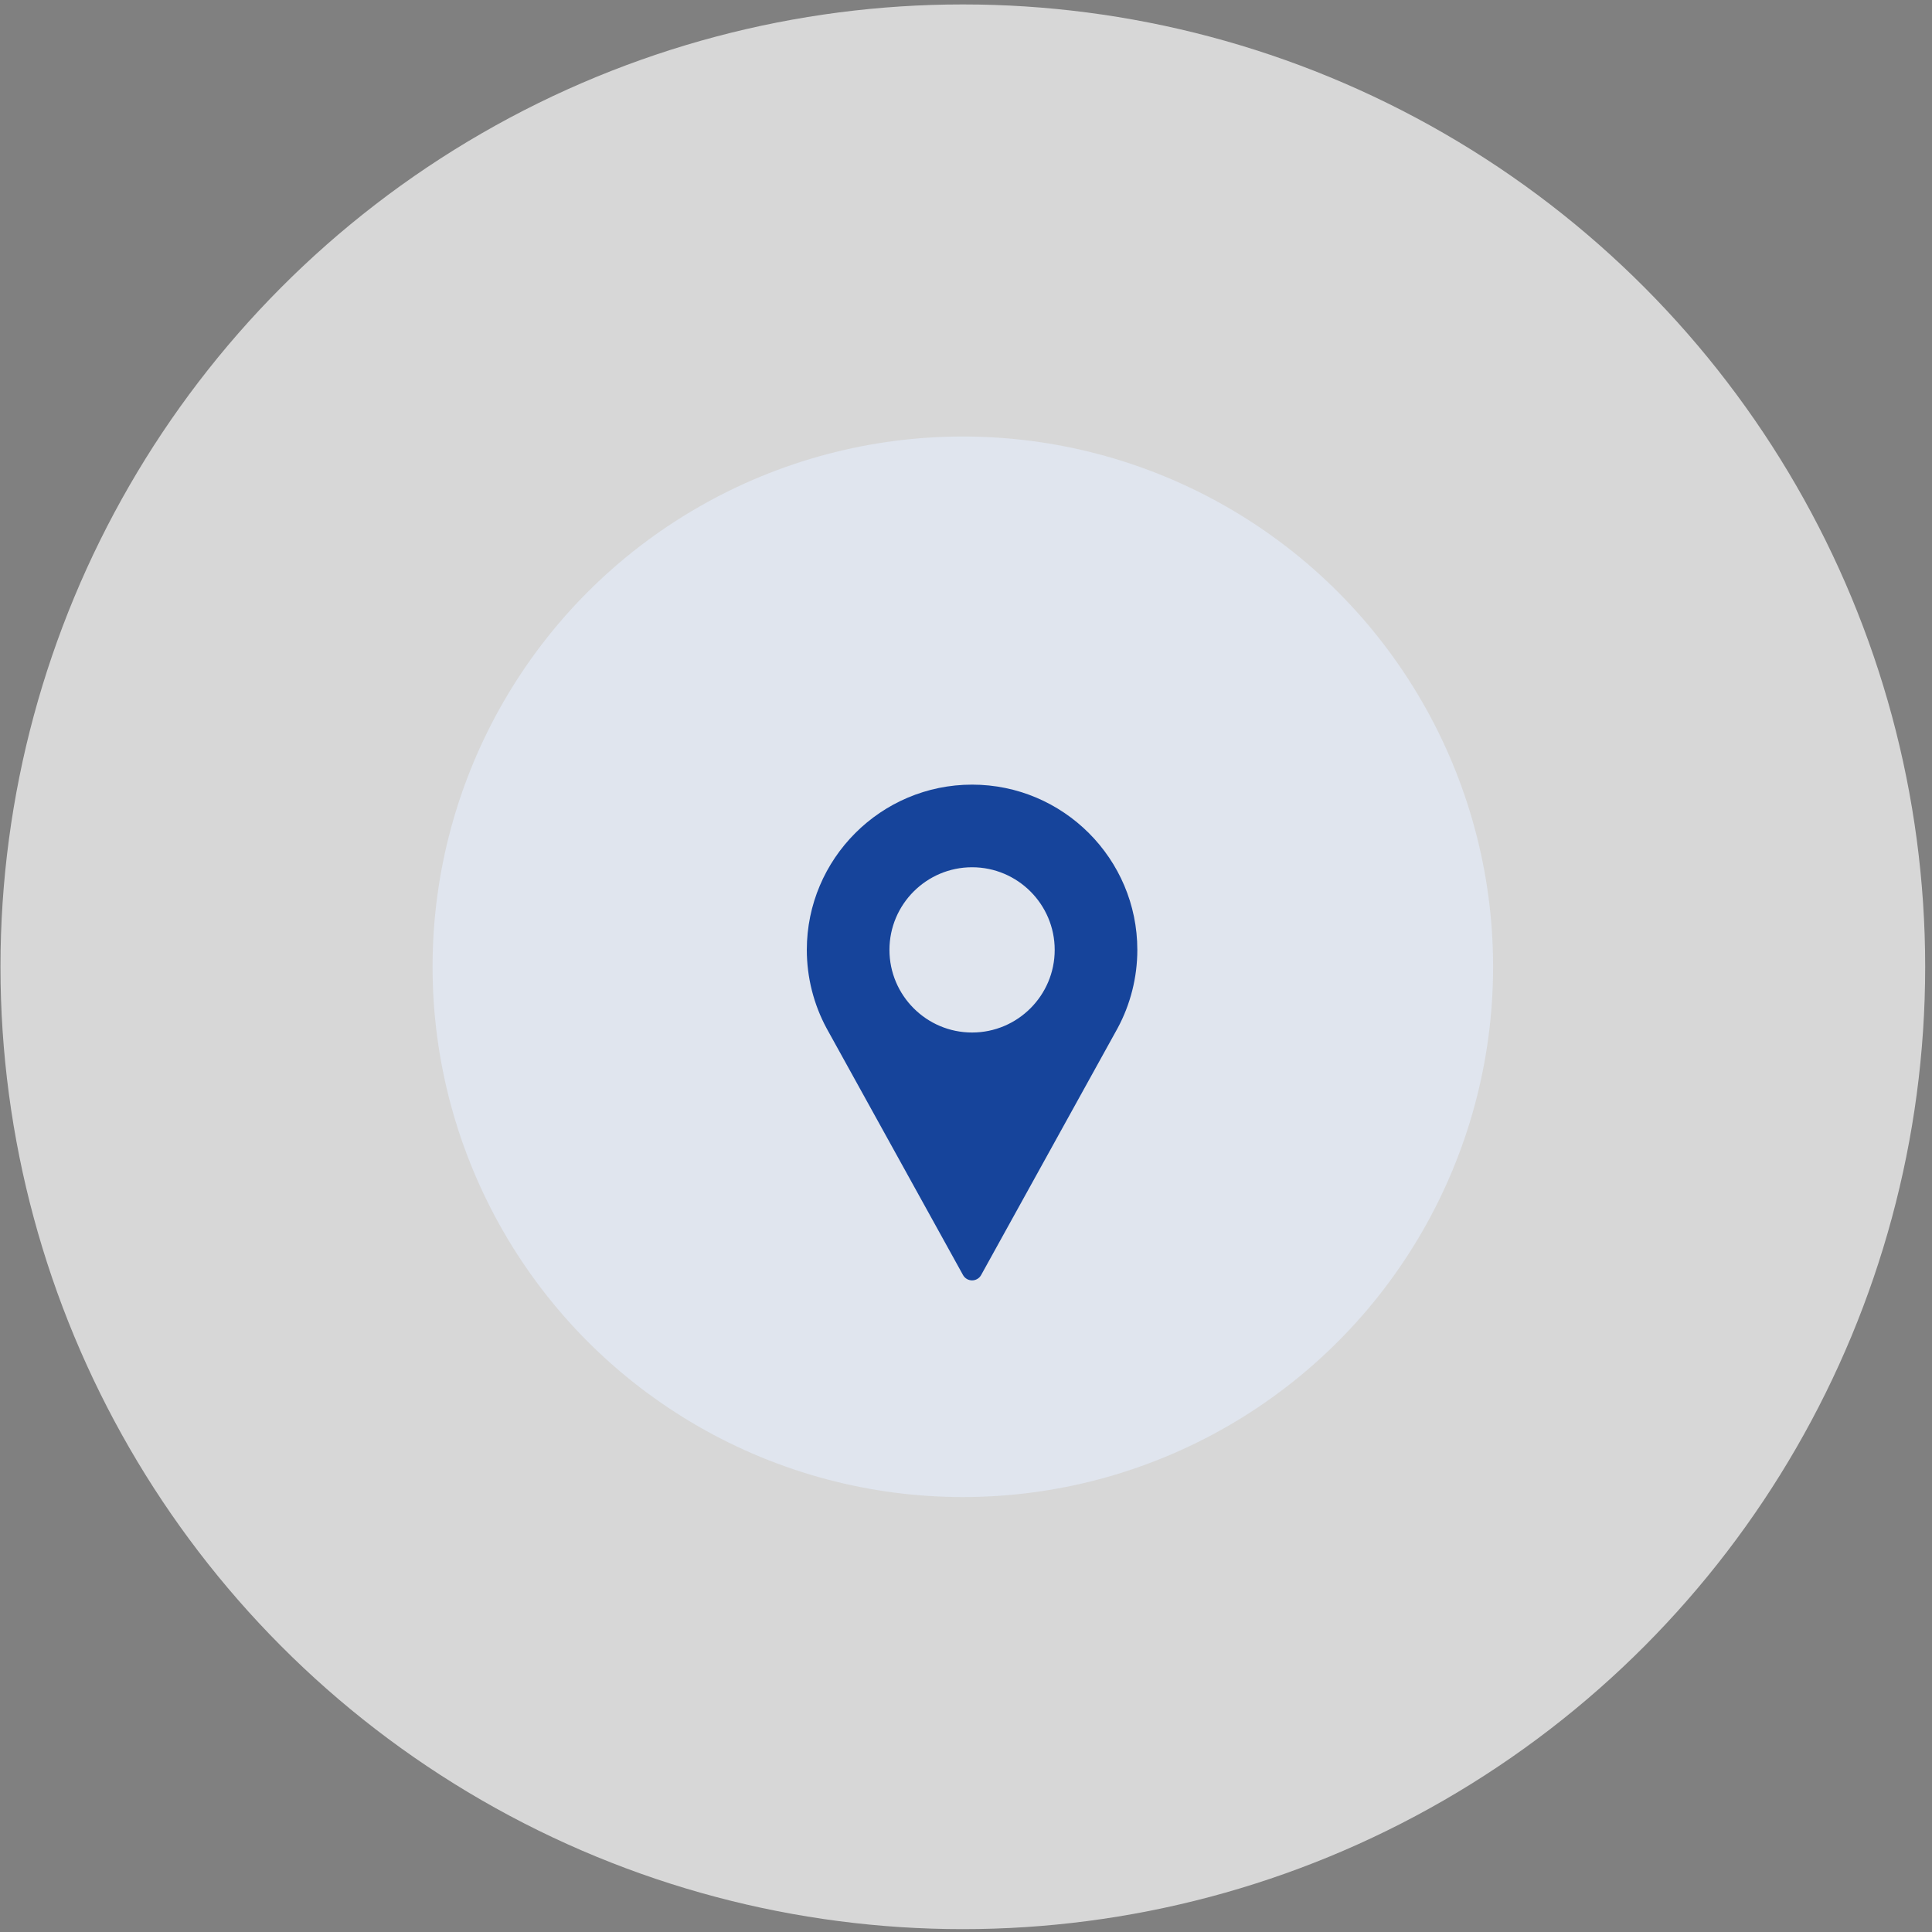
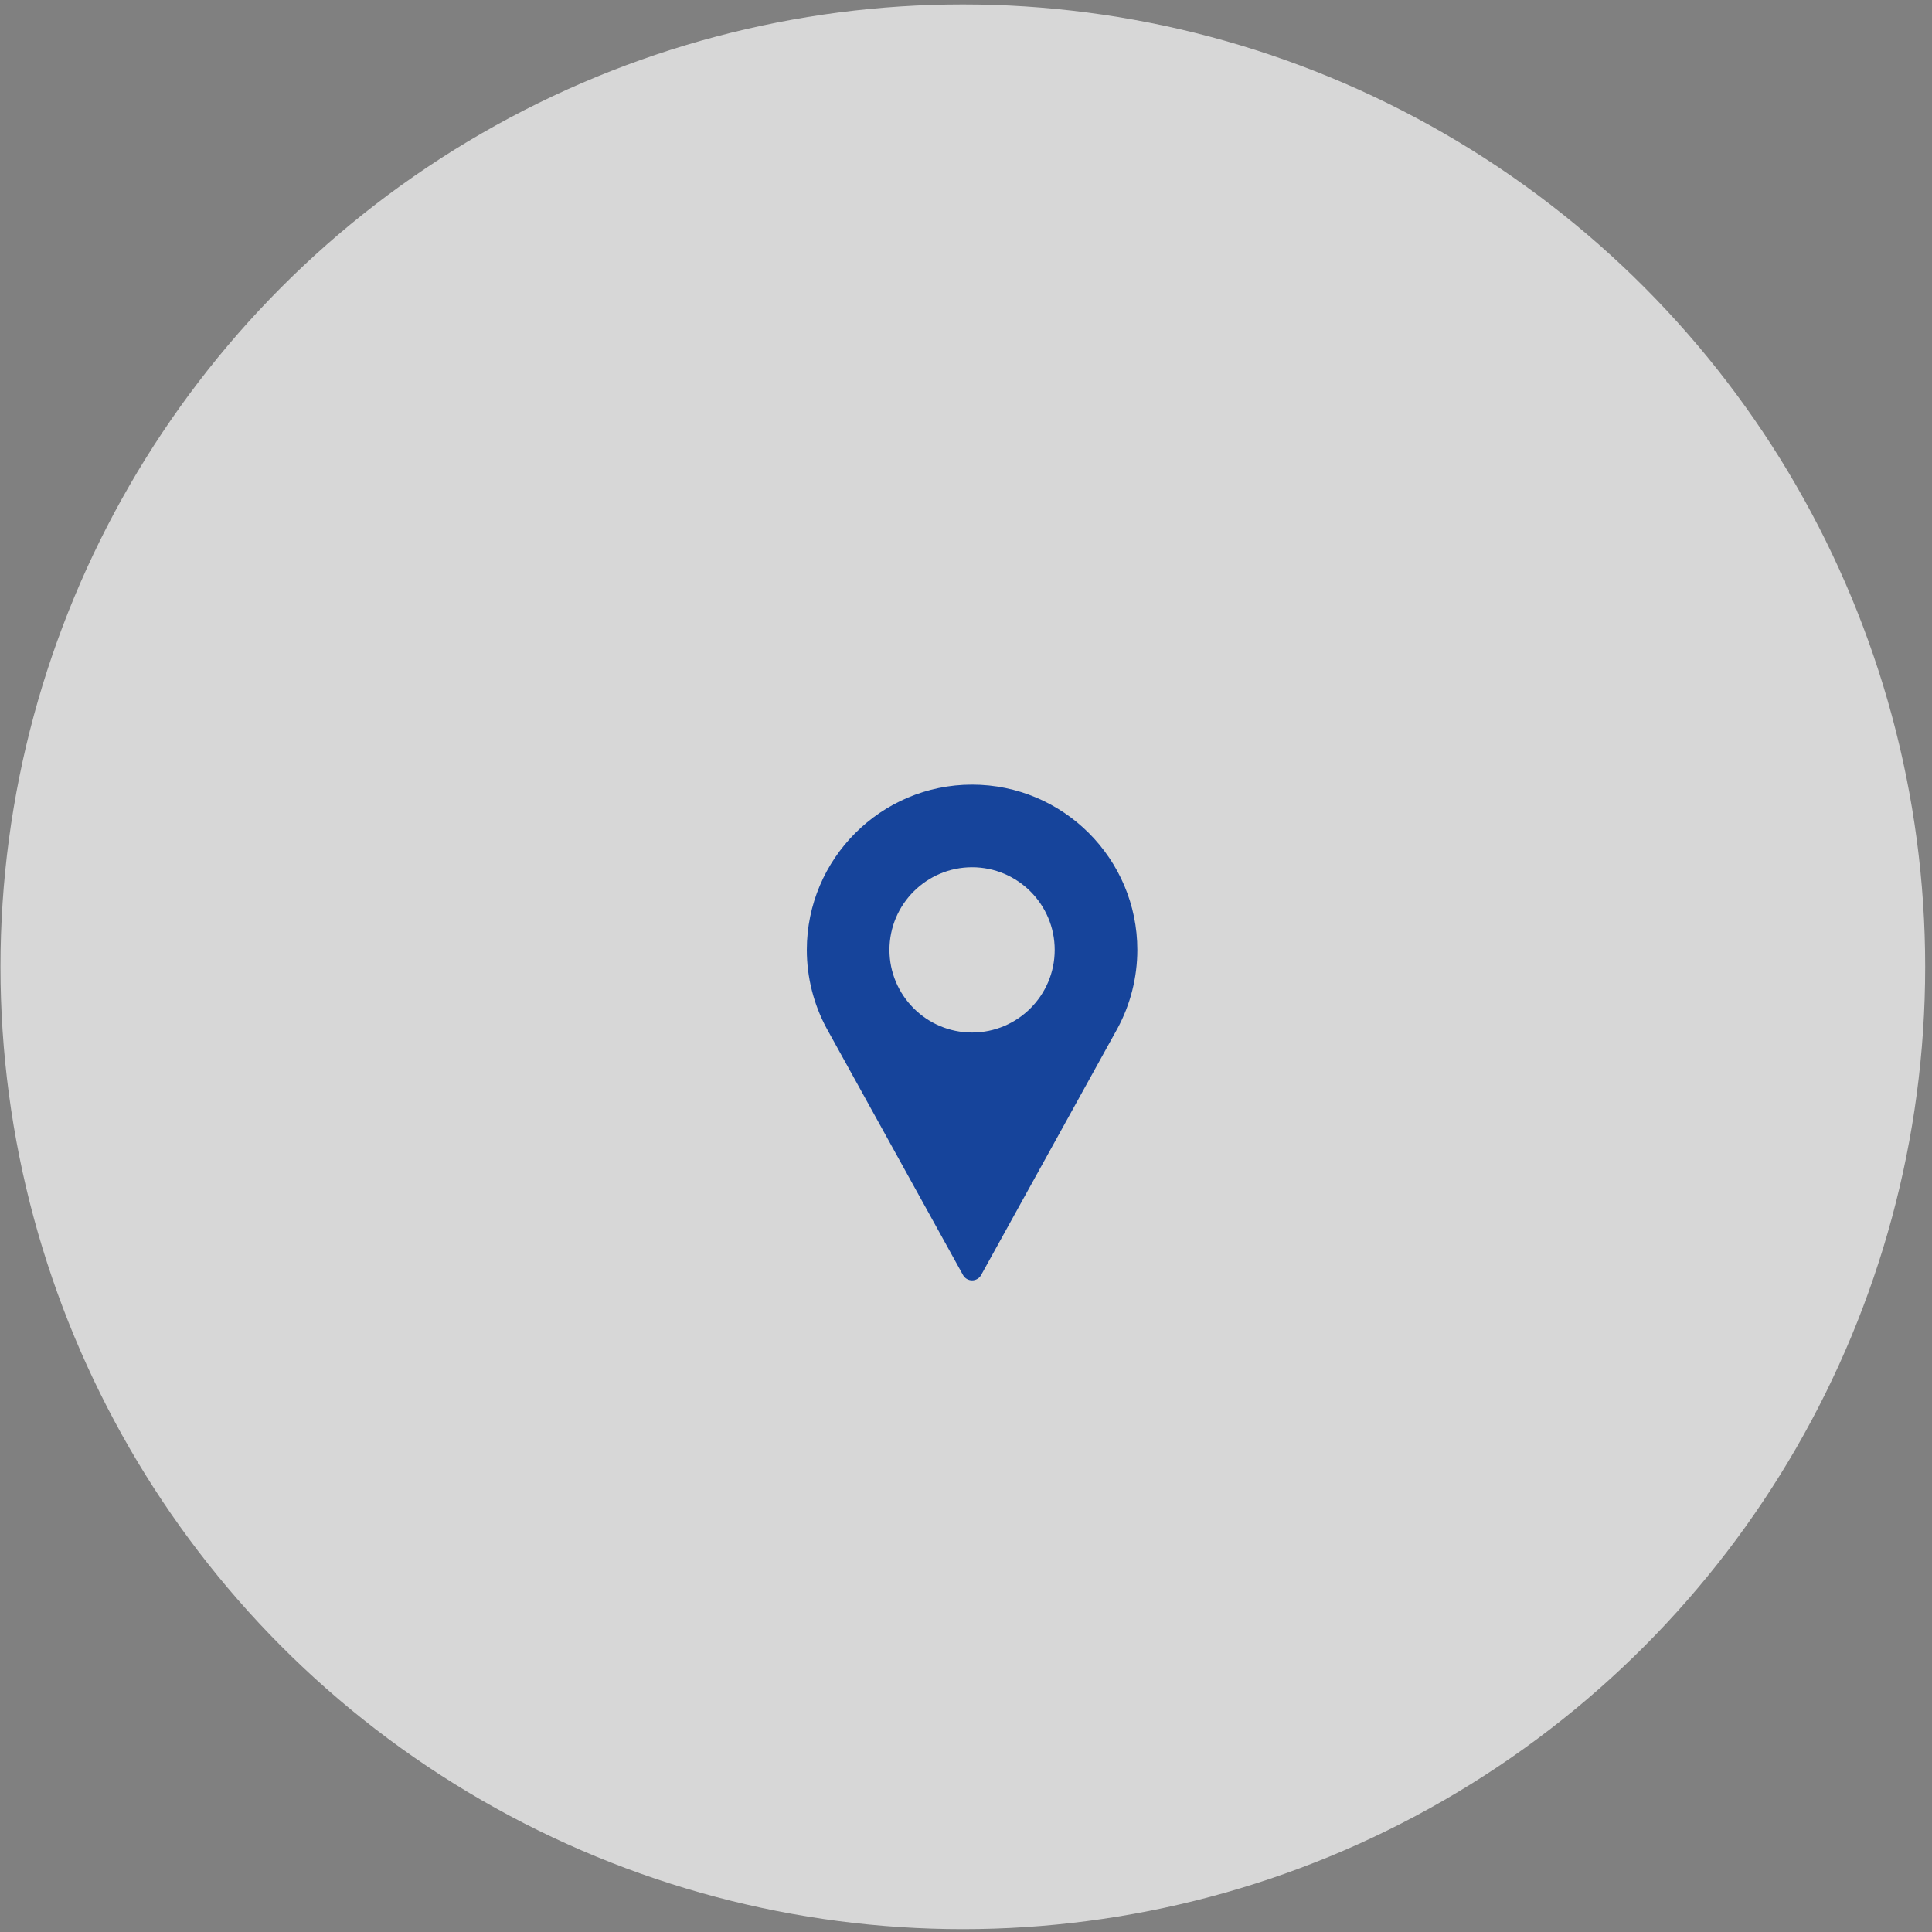
<svg xmlns="http://www.w3.org/2000/svg" width="265" height="265" viewBox="0 0 265 265">
  <rect x="0" y="0" width="265" height="265" fill="#808080" stroke="none" />
  <g fill="none" fill-rule="evenodd">
    <g>
      <g transform="translate(-970 -10222) translate(970.065 10222.608)">
        <circle cx="132" cy="132" r="132" fill="#FFF" opacity=".685" />
-         <circle cx="132" cy="132" r="72.735" fill="#E6EFFF" opacity=".566" />
        <path fill="#16449B" fill-rule="nonzero" d="M133.268 107.015c-12.498 0-22.667 10.168-22.667 22.667 0 3.751.938 7.472 2.722 10.771l18.705 33.831c.25.451.724.73 1.24.73s.99-.279 1.24-.73l18.712-33.842c1.777-3.288 2.715-7.009 2.715-10.76 0-12.499-10.169-22.667-22.667-22.667zm0 34c-6.25 0-11.333-5.084-11.333-11.333 0-6.25 5.084-11.334 11.333-11.334 6.249 0 11.333 5.084 11.333 11.334 0 6.249-5.084 11.333-11.333 11.333z" />
      </g>
    </g>
  </g>
</svg>